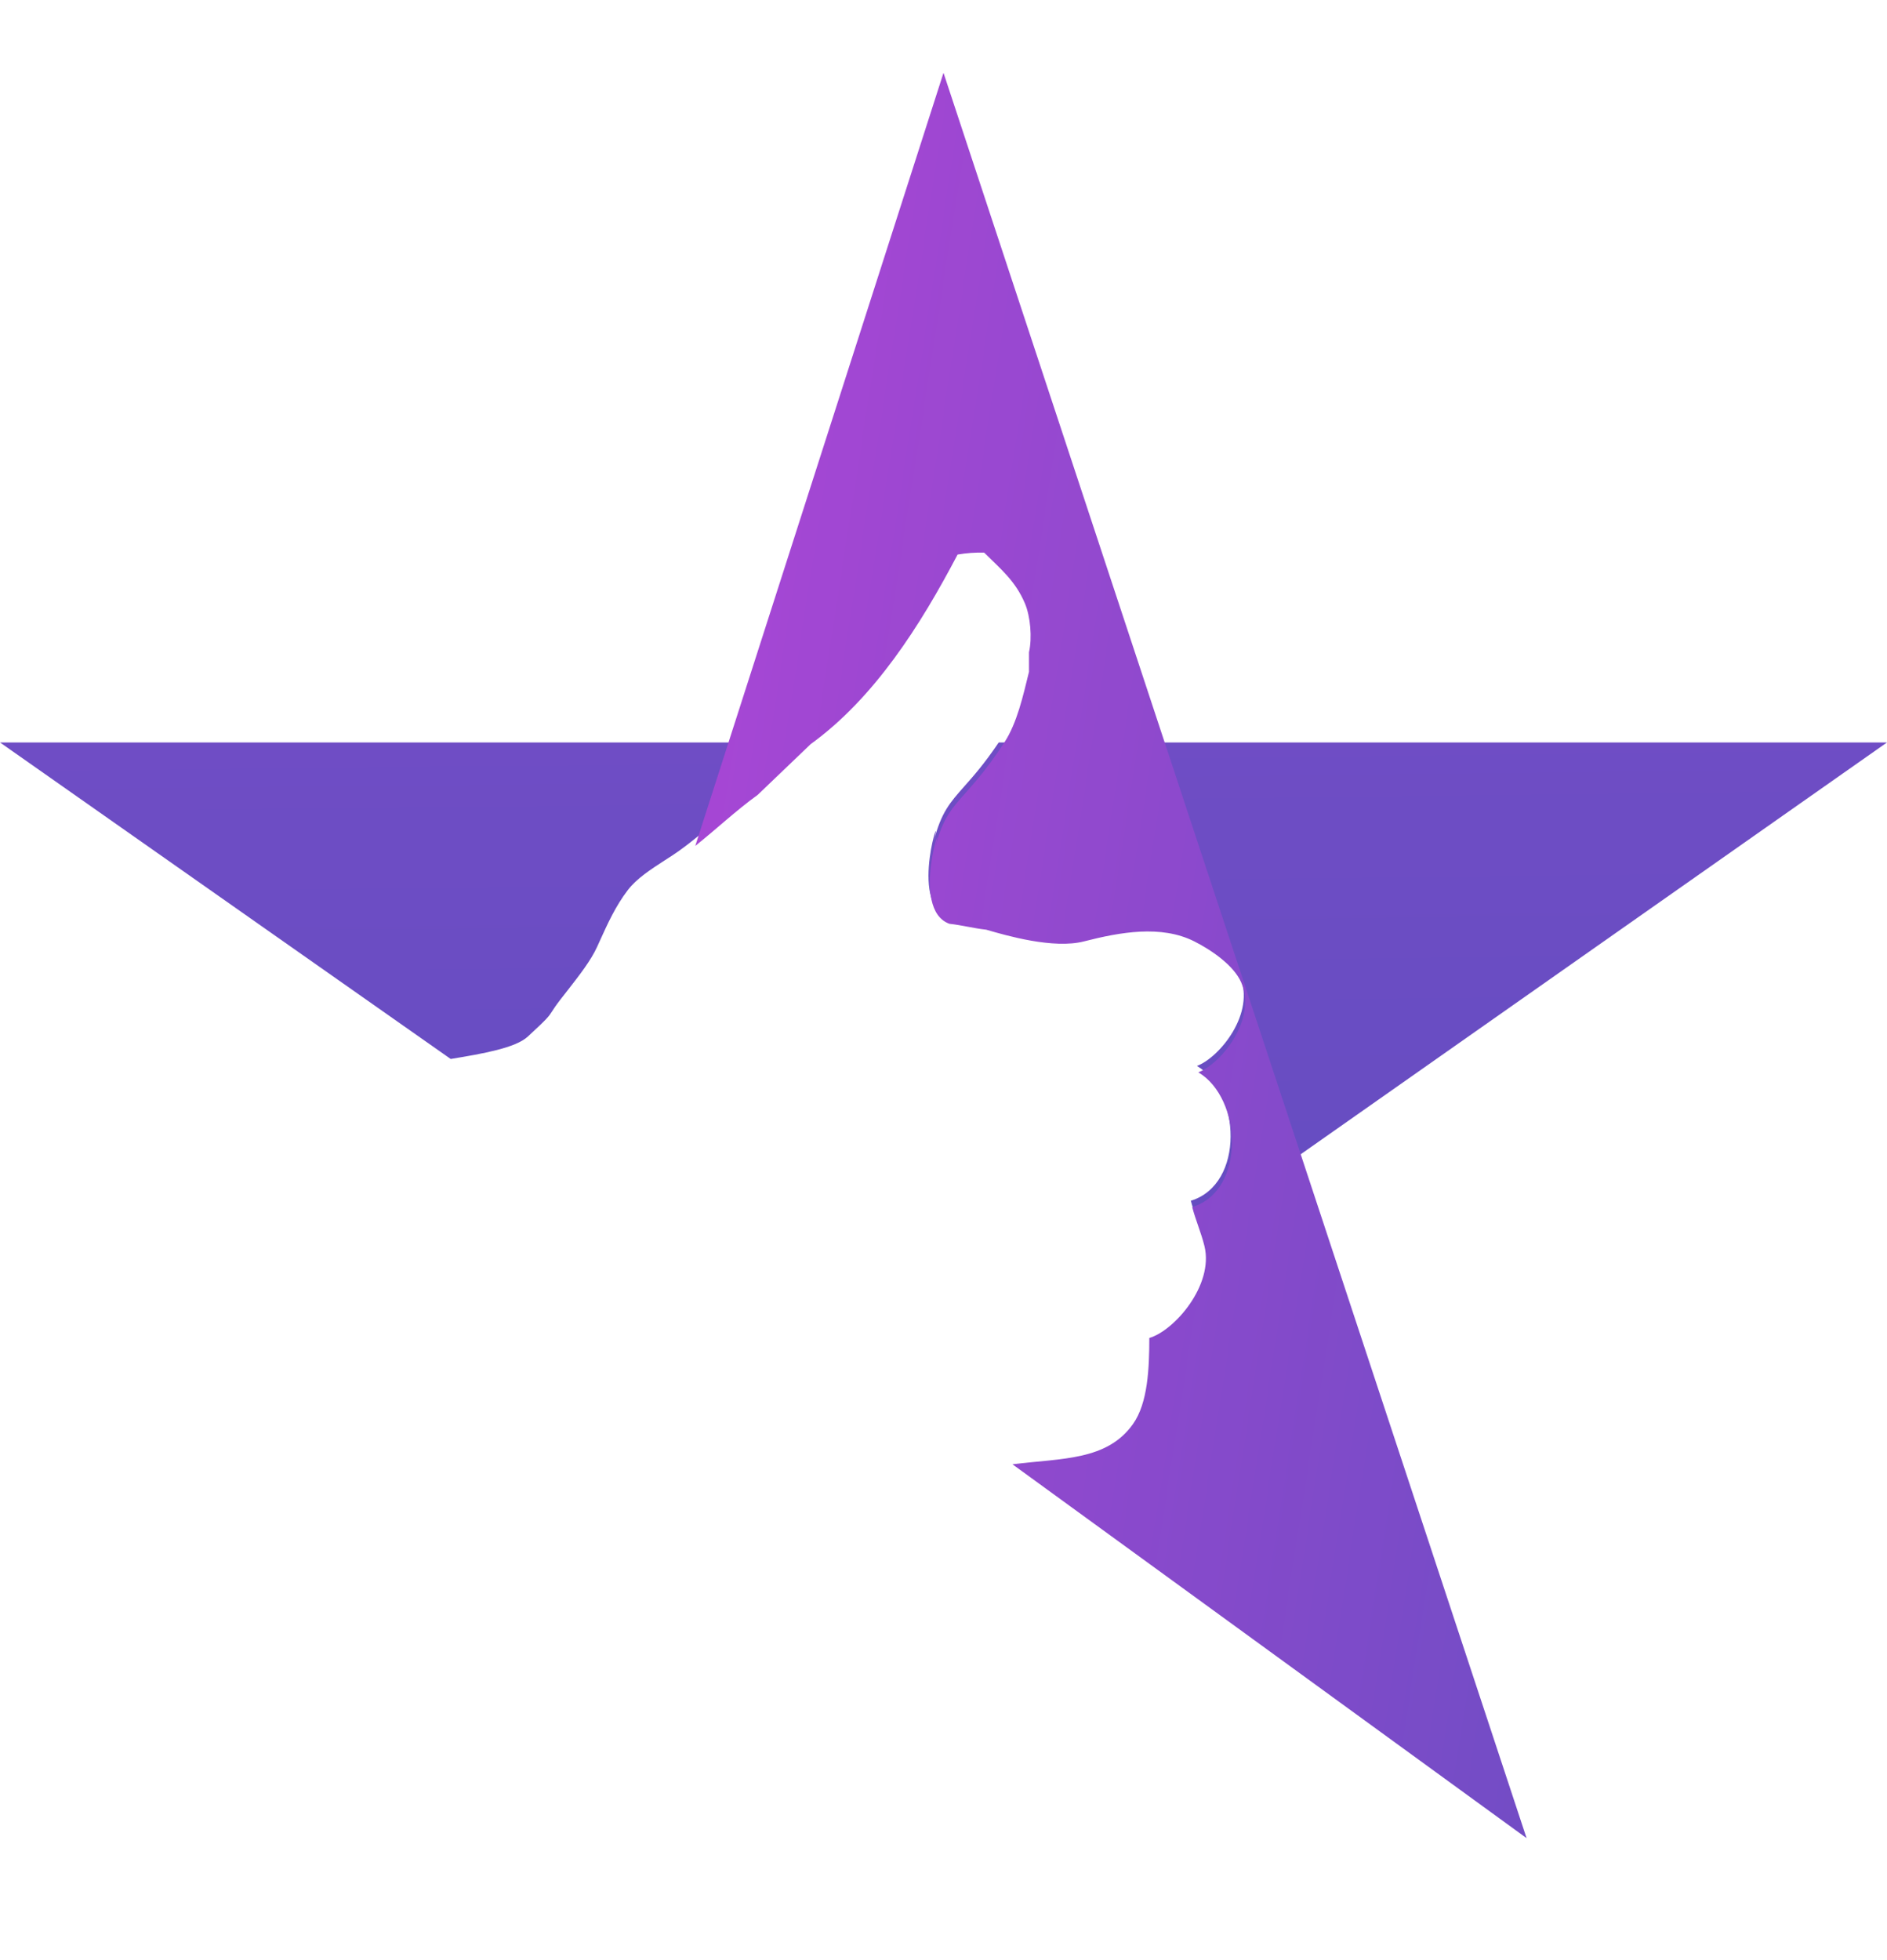
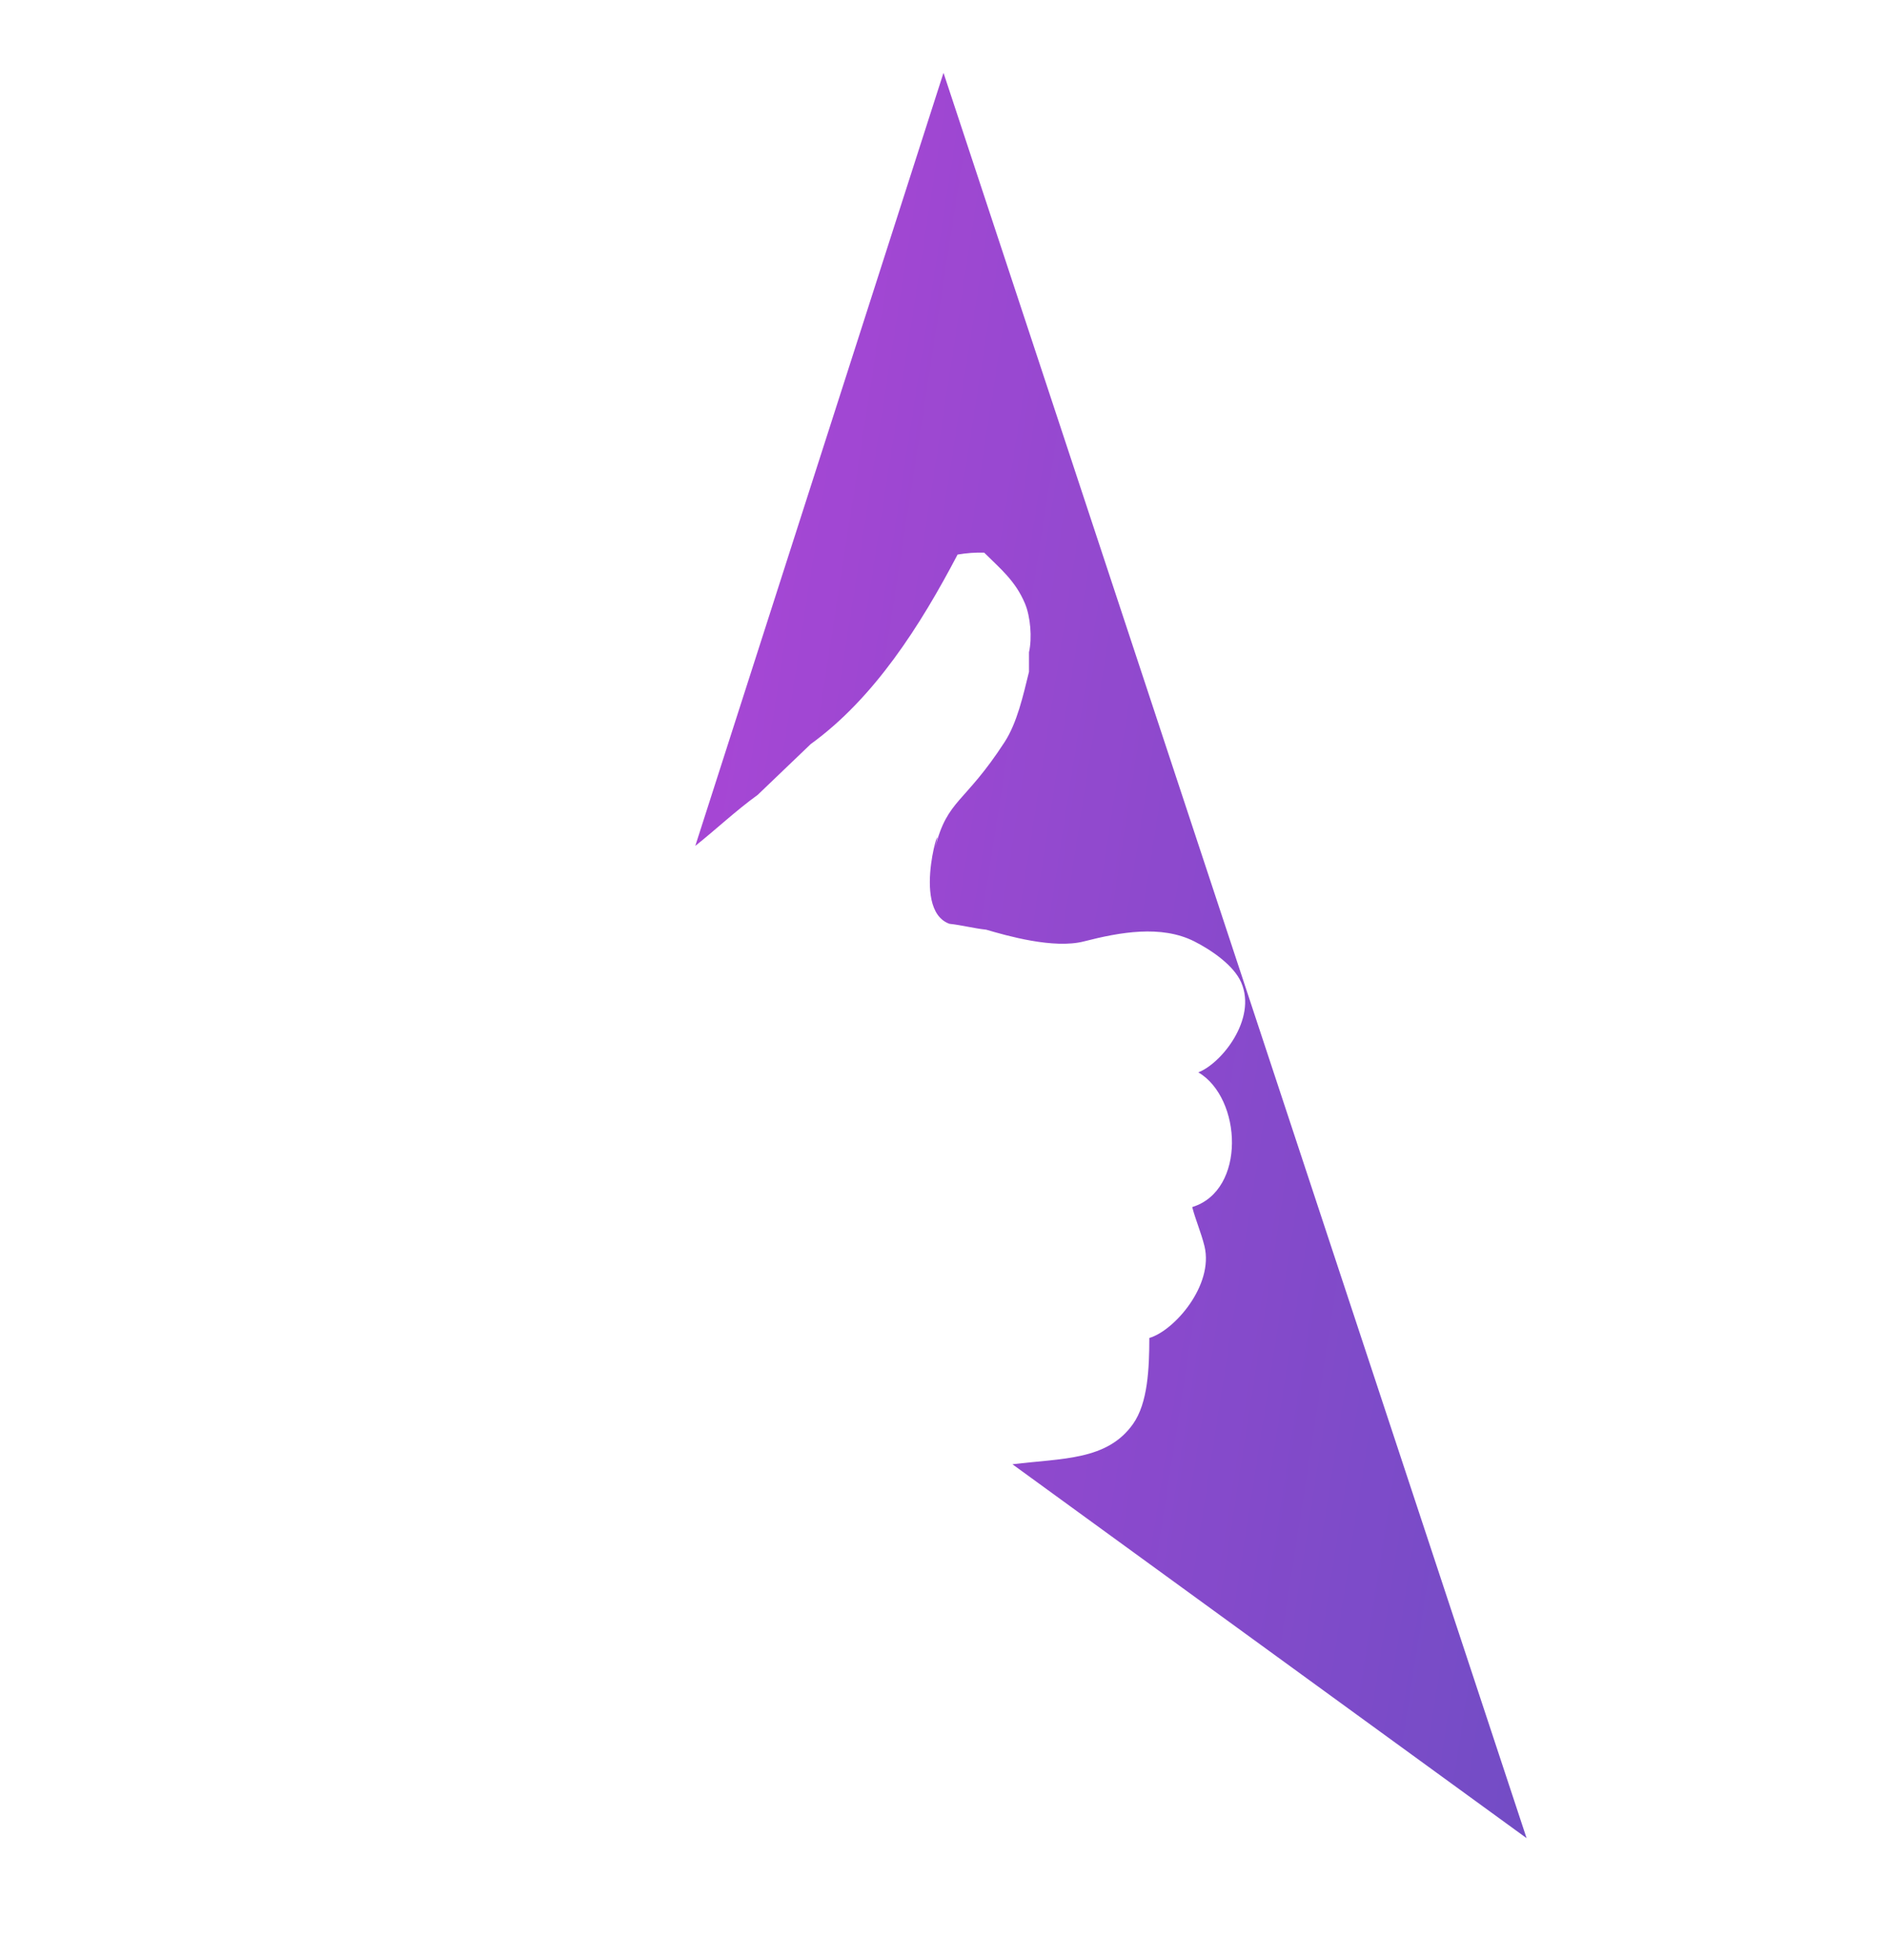
<svg xmlns="http://www.w3.org/2000/svg" width="26" height="27" viewBox="0 0 26 27" fill="none">
  <g opacity="0.8">
-     <path fill-rule="evenodd" clip-rule="evenodd" d="M0 10.227L6.21 14.587C6.661 14.513 7.104 14.434 7.272 14.279C7.545 14.027 7.558 14.006 7.605 13.933C7.627 13.899 7.656 13.854 7.722 13.768C7.756 13.724 7.79 13.681 7.823 13.639C7.991 13.423 8.141 13.231 8.228 13.041C8.239 13.016 8.25 12.992 8.261 12.968C8.379 12.708 8.483 12.48 8.65 12.261C8.771 12.102 8.969 11.974 9.156 11.853C9.225 11.809 9.292 11.766 9.352 11.723C9.54 11.589 9.717 11.438 9.894 11.287C10.065 11.141 10.237 10.994 10.421 10.861L11.083 10.227H0ZM26 10.227H13.761C13.563 10.521 13.409 10.694 13.285 10.834C13.089 11.055 12.967 11.192 12.866 11.588C13.016 11 12.501 12.436 13.063 12.638C13.147 12.647 13.232 12.662 13.316 12.678C13.4 12.694 13.485 12.709 13.569 12.718C13.846 12.799 14.498 12.988 14.918 12.88C15.411 12.753 15.978 12.65 16.436 12.88C16.67 12.997 16.98 13.209 17.083 13.445C17.303 13.953 16.806 14.565 16.492 14.683C17.094 15.039 17.155 16.31 16.408 16.54C16.43 16.623 16.458 16.705 16.487 16.788C16.498 16.82 16.509 16.852 16.52 16.884L26 10.227Z" fill="url(#paint0_linear_59_624)" />
    <path d="M9.58 11.652L13 1.003L21.034 25.32L13.95 20.17C14.642 20.085 15.255 20.119 15.612 19.614C15.816 19.325 15.835 18.849 15.836 18.43C16.179 18.33 16.726 17.705 16.596 17.166C16.55 16.979 16.473 16.805 16.427 16.627C17.173 16.398 17.113 15.126 16.511 14.771C16.825 14.652 17.322 14.04 17.102 13.533C16.999 13.296 16.688 13.085 16.455 12.967C15.997 12.737 15.43 12.841 14.937 12.967C14.517 13.076 13.865 12.887 13.588 12.806C13.419 12.788 13.25 12.743 13.082 12.725C12.519 12.524 13.035 11.088 12.885 11.676C13.056 11.004 13.286 11.078 13.841 10.223C14.014 9.956 14.095 9.591 14.178 9.254V8.985C14.223 8.786 14.198 8.492 14.122 8.312C13.99 7.999 13.781 7.832 13.56 7.612C13.437 7.609 13.315 7.618 13.194 7.639C12.681 8.617 12.046 9.616 11.17 10.25L10.44 10.949C10.138 11.167 9.867 11.424 9.58 11.652Z" fill="url(#paint1_linear_59_624)" />
  </g>
  <defs>
    <linearGradient id="paint0_linear_59_624" x1="282.265" y1="81.858" x2="280.809" y2="-47.474" gradientUnits="userSpaceOnUse">
      <stop stop-color="#00CBFF" />
      <stop offset="0.461" stop-color="#3023AE" />
      <stop offset="1" stop-color="#AD15D2" />
      <stop offset="1" stop-color="#BA14D6" />
    </linearGradient>
    <linearGradient id="paint1_linear_59_624" x1="56.852" y1="-16.739" x2="8.857" y2="-24.213" gradientUnits="userSpaceOnUse">
      <stop stop-color="#00CBFF" />
      <stop offset="0.461" stop-color="#3023AE" />
      <stop offset="1" stop-color="#AD15D2" />
      <stop offset="1" stop-color="#BA14D6" />
    </linearGradient>
  </defs>
</svg>